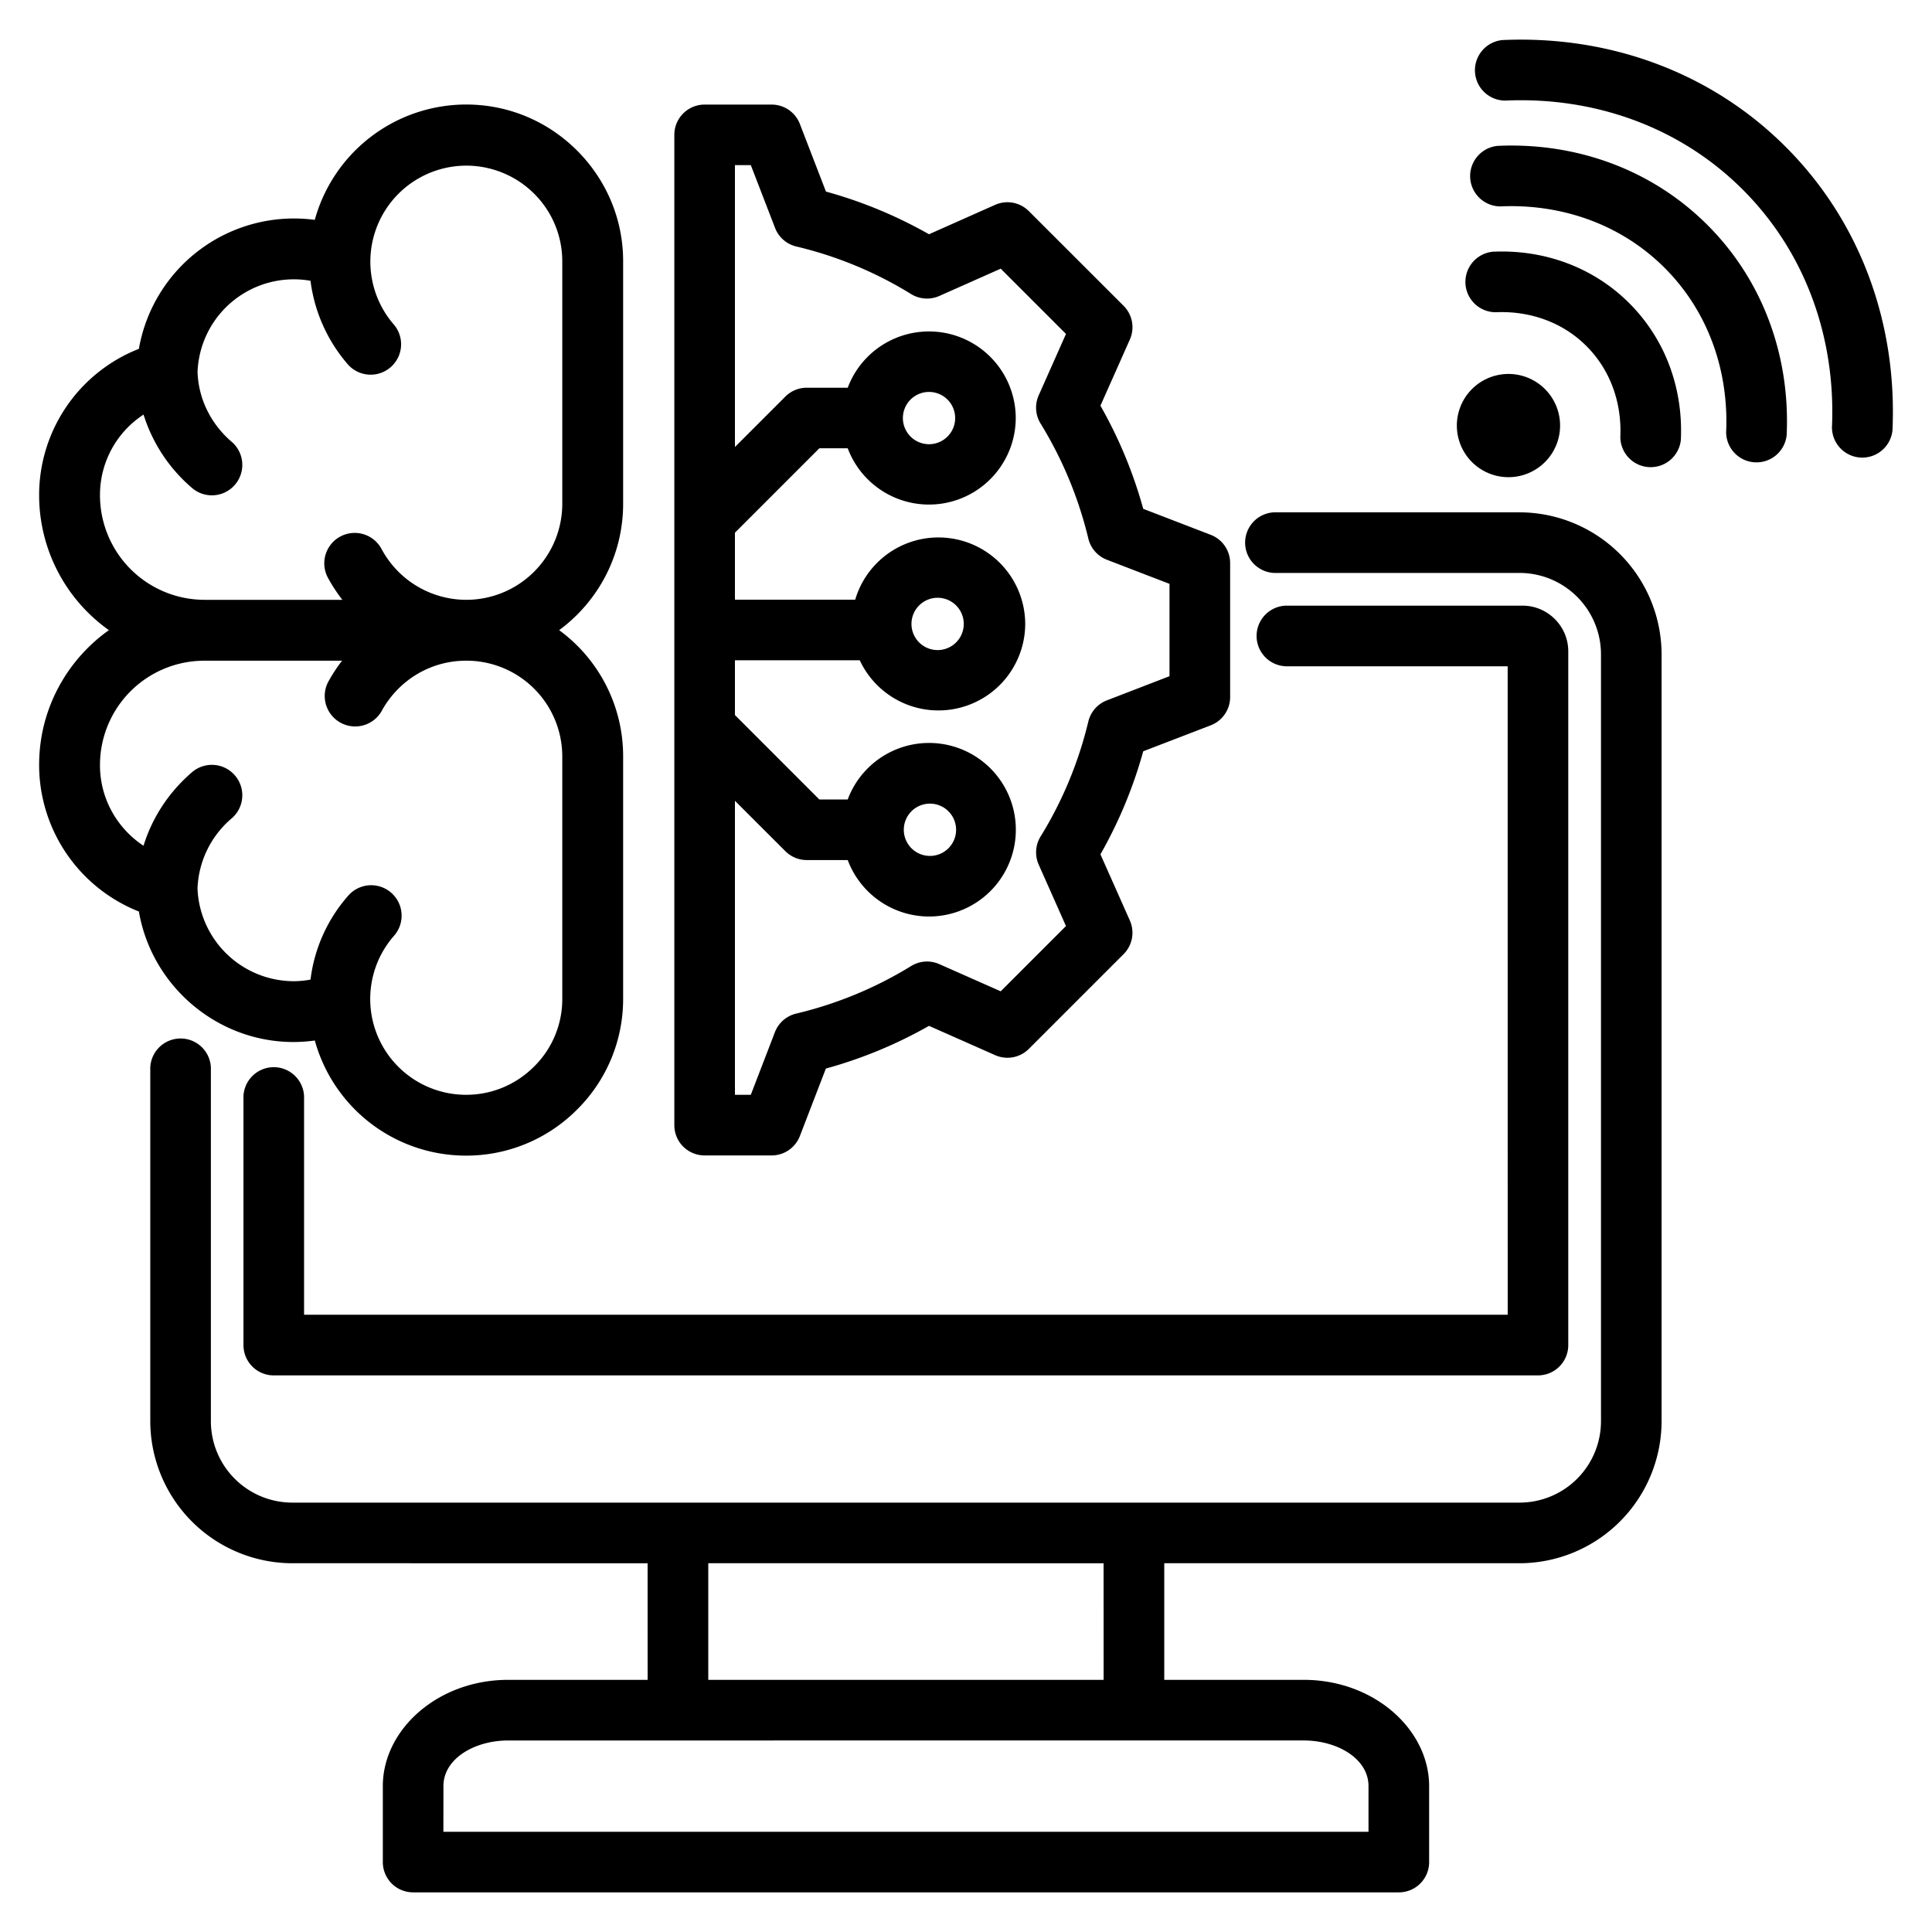
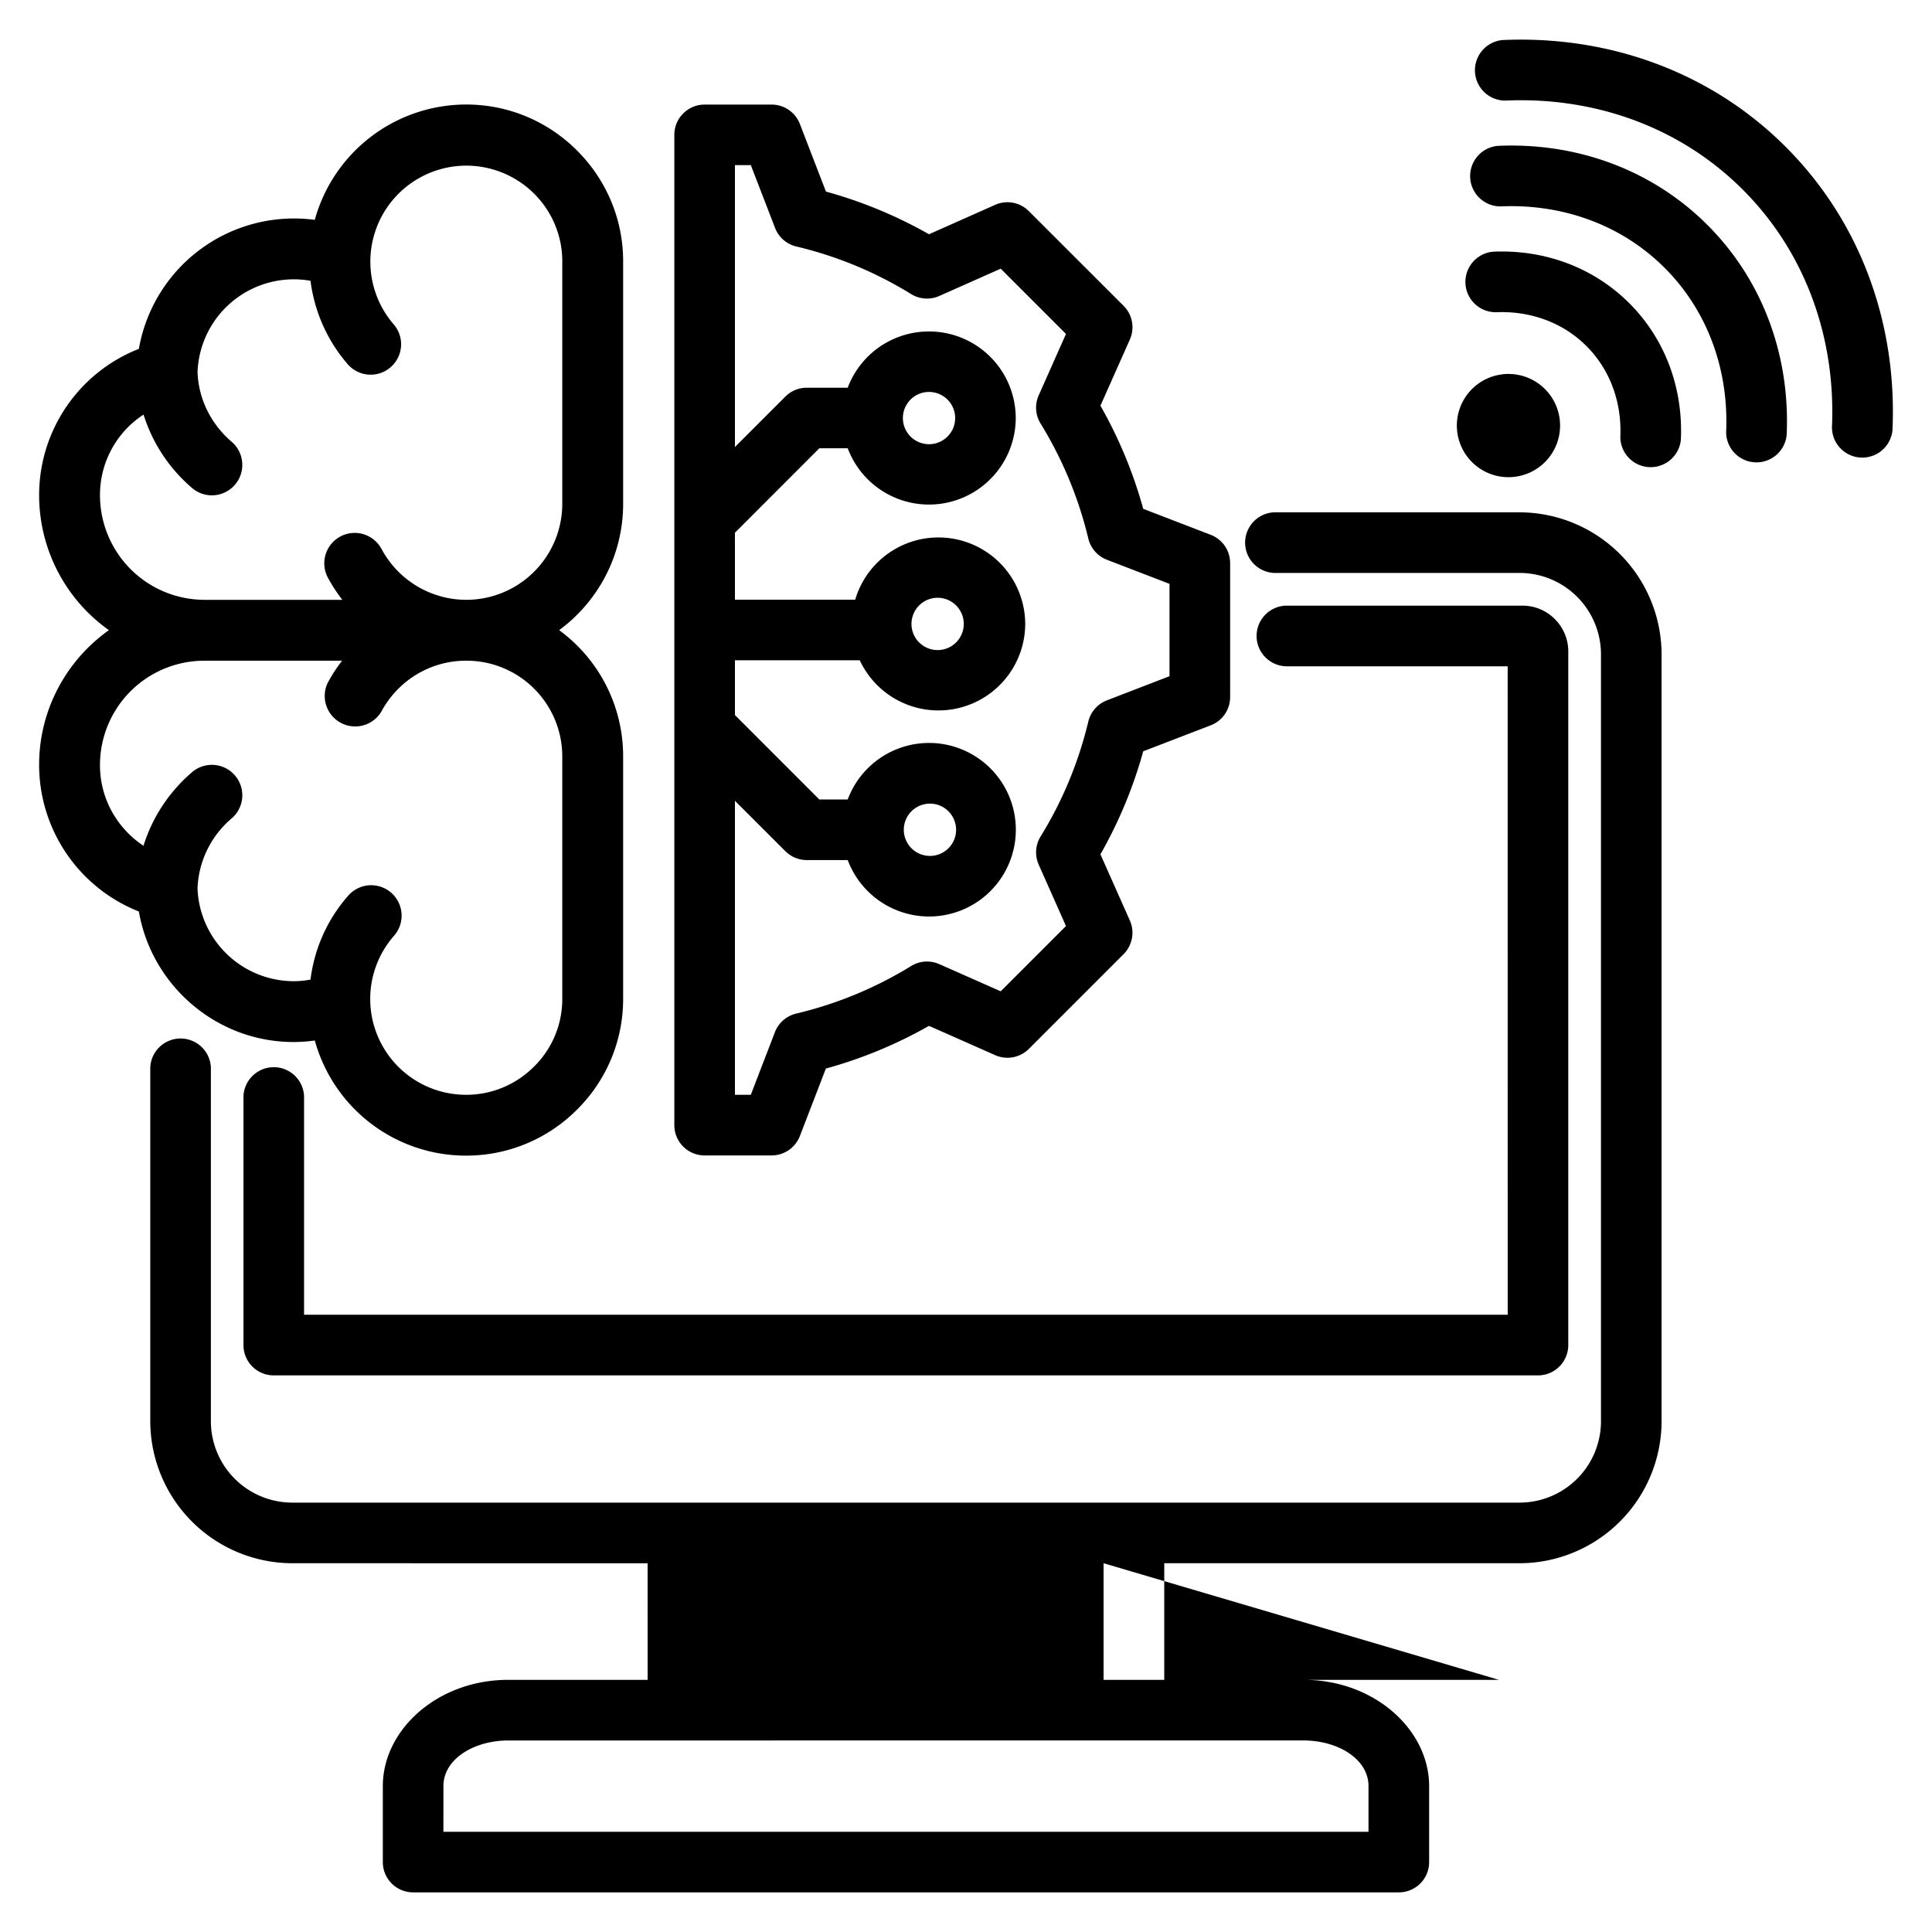
<svg xmlns="http://www.w3.org/2000/svg" width="60" height="60" fill="none">
-   <path fill="#000" fill-rule="evenodd" d="M1.215 15.37a4.88 4.88 0 0 1 3.098-4.536 4.89 4.89 0 0 1 5.463-4.006 4.88 4.88 0 0 1 4.702-3.582c1.346 0 2.559.545 3.444 1.43s1.43 2.1 1.43 3.433v7.535c0 1.61-.782 3.039-1.987 3.926a4.85 4.85 0 0 1 1.987 3.92v7.535a4.83 4.83 0 0 1-1.433 3.436 4.85 4.85 0 0 1-3.44 1.428 4.87 4.87 0 0 1-4.702-3.575 5 5 0 0 1-.66.047c-2.396 0-4.41-1.76-4.804-4.053a4.9 4.9 0 0 1-3.098-4.544v-.009c0-1.726.857-3.255 2.167-4.185a5.14 5.14 0 0 1-2.167-4.19zM9.643 8.72a2.992 2.992 0 0 0-3.508 2.831c.029.874.446 1.65 1.072 2.18a.945.945 0 0 1-1.221 1.442 4.93 4.93 0 0 1-1.528-2.298 2.98 2.98 0 0 0-1.353 2.496v.01a3.25 3.25 0 0 0 3.237 3.247h4.29a5 5 0 0 1-.456-.7.945.945 0 0 1 1.666-.892 2.99 2.99 0 0 0 2.636 1.592 2.984 2.984 0 0 0 2.984-2.983V8.109a2.96 2.96 0 0 0-.877-2.097 2.981 2.981 0 0 0-4.347 4.075.945.945 0 0 1-1.423 1.243A4.9 4.9 0 0 1 9.643 8.72m0 21.703c.123-1 .549-1.904 1.177-2.613a.945.945 0 0 1 1.415 1.253A2.976 2.976 0 0 0 14.479 34c.823 0 1.565-.335 2.106-.876l.005-.005c.54-.532.872-1.28.872-2.093v-7.534a2.976 2.976 0 0 0-2.984-2.974c-1.143 0-2.13.64-2.636 1.583a.946.946 0 0 1-1.666-.892q.196-.367.448-.69H6.342a3.24 3.24 0 0 0-3.237 3.237v.01c0 1.043.54 1.964 1.352 2.5.281-.91.821-1.704 1.529-2.303a.945.945 0 0 1 1.221 1.442 3 3 0 0 0-1.073 2.19 2.997 2.997 0 0 0 2.983 2.877q.265 0 .525-.05m10.47 18.126H9.073a4.42 4.42 0 0 1-4.406-4.406V33.15a.942.942 0 0 1 1.882 0v10.992a2.53 2.53 0 0 0 2.524 2.523h38.124a2.53 2.53 0 0 0 2.523-2.523V20.316a2.53 2.53 0 0 0-2.523-2.523h-7.63a.942.942 0 0 1 0-1.882h7.63a4.42 4.42 0 0 1 4.405 4.405v23.826a4.42 4.42 0 0 1-4.405 4.406h-11.04v3.621h4.331c2.193 0 3.895 1.548 3.895 3.3v2.36c0 .52-.421.94-.941.94H12.83a.94.94 0 0 1-.941-.94v-2.36c0-1.752 1.702-3.3 3.894-3.3h4.33zm14.161 0H21.996v3.621h12.278zm-20.503 8.34H42.5v-1.42c0-.844-.956-1.416-2.013-1.416H15.783c-1.057 0-2.012.572-2.012 1.416zm33.052-36.196h-6.886a.942.942 0 0 1 0-1.883h7.348c.778 0 1.42.634 1.42 1.421v21.542c0 .52-.42.942-.94.942H8.502a.94.94 0 0 1-.941-.942v-7.731a.942.942 0 0 1 1.882 0v6.79h37.38zM46.45 9.697a.942.942 0 0 1-.085-1.88c1.563-.071 3.096.462 4.235 1.6 1.139 1.14 1.672 2.673 1.601 4.236a.942.942 0 0 1-1.88-.085c.047-1.039-.295-2.063-1.052-2.82s-1.78-1.098-2.82-1.051m9.038 3.807a.942.942 0 0 1-1.88-.085c.084-1.88-.541-3.73-1.91-5.1-1.37-1.369-3.22-1.994-5.1-1.909a.942.942 0 0 1-.085-1.88c2.404-.109 4.764.707 6.516 2.459 1.751 1.751 2.567 4.111 2.459 6.515m-8.742-10.38a.942.942 0 0 1-.084-1.88c3.244-.147 6.431.952 8.795 3.316s3.463 5.55 3.317 8.796a.942.942 0 0 1-1.88-.085c.122-2.72-.786-5.398-2.768-7.38s-4.659-2.89-7.38-2.767m1.212 8.936a1.603 1.603 0 1 1-2.267 2.266 1.603 1.603 0 0 1 2.267-2.266M20.942 34.942V4.189c0-.52.421-.941.94-.941h2.081c.39 0 .738.239.878.602l.81 2.1c1.117.307 2.191.752 3.2 1.325l2.053-.913a.94.94 0 0 1 1.048.195l2.942 2.94a.94.94 0 0 1 .194 1.049l-.913 2.053a14 14 0 0 1 1.329 3.203l2.095.807a.94.94 0 0 1 .604.878v4.16c0 .39-.24.74-.604.879l-2.095.806a14 14 0 0 1-1.329 3.2l.913 2.053a.94.94 0 0 1-.194 1.047l-2.942 2.942a.94.94 0 0 1-1.046.195l-2.055-.91a14 14 0 0 1-3.203 1.326l-.807 2.095a.94.94 0 0 1-.878.603h-2.08a.94.94 0 0 1-.941-.941m1.882-10.073V34h.493l.748-1.944a.94.94 0 0 1 .662-.578A12.2 12.2 0 0 0 28.298 30a.94.94 0 0 1 .873-.058l1.907.844 2.027-2.027-.847-1.907a.94.94 0 0 1 .06-.877c.68-1.1 1.178-2.307 1.481-3.567a.94.94 0 0 1 .577-.658L36.32 21v-2.868l-1.944-.748a.94.94 0 0 1-.577-.659 12.3 12.3 0 0 0-1.483-3.572.94.94 0 0 1-.058-.876l.847-1.906-2.027-2.027-1.906.847a.94.94 0 0 1-.876-.058 12.1 12.1 0 0 0-3.566-1.478.94.94 0 0 1-.66-.577l-.753-1.95h-.493v8.754l1.566-1.566a.94.94 0 0 1 .665-.275h1.272a2.695 2.695 0 0 1 5.218.941 2.695 2.695 0 0 1-5.218.94h-.882l-2.621 2.622v2.08h3.735a2.695 2.695 0 0 1 5.28.752 2.695 2.695 0 0 1-5.138 1.13h-3.877v1.7l2.621 2.622h.882a2.695 2.695 0 1 1 2.524 3.635 2.7 2.7 0 0 1-2.524-1.753h-1.272c-.25 0-.488-.1-.665-.276zm6.027-12.697a.811.811 0 1 0 .001 1.623.811.811 0 0 0 0-1.623m.295 6.393a.812.812 0 1 0 0 1.623.812.812 0 0 0 0-1.623m-.295 8.016a.812.812 0 1 0 0-1.623.812.812 0 0 0 0 1.623" clip-rule="evenodd" />
+   <path fill="#000" fill-rule="evenodd" d="M1.215 15.37a4.88 4.88 0 0 1 3.098-4.536 4.89 4.89 0 0 1 5.463-4.006 4.88 4.88 0 0 1 4.702-3.582c1.346 0 2.559.545 3.444 1.43s1.43 2.1 1.43 3.433v7.535c0 1.61-.782 3.039-1.987 3.926a4.85 4.85 0 0 1 1.987 3.92v7.535a4.83 4.83 0 0 1-1.433 3.436 4.85 4.85 0 0 1-3.44 1.428 4.87 4.87 0 0 1-4.702-3.575 5 5 0 0 1-.66.047c-2.396 0-4.41-1.76-4.804-4.053a4.9 4.9 0 0 1-3.098-4.544v-.009c0-1.726.857-3.255 2.167-4.185a5.14 5.14 0 0 1-2.167-4.19zM9.643 8.72a2.992 2.992 0 0 0-3.508 2.831c.029.874.446 1.65 1.072 2.18a.945.945 0 0 1-1.221 1.442 4.93 4.93 0 0 1-1.528-2.298 2.98 2.98 0 0 0-1.353 2.496v.01a3.25 3.25 0 0 0 3.237 3.247h4.29a5 5 0 0 1-.456-.7.945.945 0 0 1 1.666-.892 2.99 2.99 0 0 0 2.636 1.592 2.984 2.984 0 0 0 2.984-2.983V8.109a2.96 2.96 0 0 0-.877-2.097 2.981 2.981 0 0 0-4.347 4.075.945.945 0 0 1-1.423 1.243A4.9 4.9 0 0 1 9.643 8.72m0 21.703c.123-1 .549-1.904 1.177-2.613a.945.945 0 0 1 1.415 1.253A2.976 2.976 0 0 0 14.479 34c.823 0 1.565-.335 2.106-.876l.005-.005c.54-.532.872-1.28.872-2.093v-7.534a2.976 2.976 0 0 0-2.984-2.974c-1.143 0-2.13.64-2.636 1.583a.946.946 0 0 1-1.666-.892q.196-.367.448-.69H6.342a3.24 3.24 0 0 0-3.237 3.237v.01c0 1.043.54 1.964 1.352 2.5.281-.91.821-1.704 1.529-2.303a.945.945 0 0 1 1.221 1.442 3 3 0 0 0-1.073 2.19 2.997 2.997 0 0 0 2.983 2.877q.265 0 .525-.05m10.47 18.126H9.073a4.42 4.42 0 0 1-4.406-4.406V33.15a.942.942 0 0 1 1.882 0v10.992a2.53 2.53 0 0 0 2.524 2.523h38.124a2.53 2.53 0 0 0 2.523-2.523V20.316a2.53 2.53 0 0 0-2.523-2.523h-7.63a.942.942 0 0 1 0-1.882h7.63a4.42 4.42 0 0 1 4.405 4.405v23.826a4.42 4.42 0 0 1-4.405 4.406h-11.04v3.621h4.331c2.193 0 3.895 1.548 3.895 3.3v2.36c0 .52-.421.94-.941.94H12.83a.94.94 0 0 1-.941-.94v-2.36c0-1.752 1.702-3.3 3.894-3.3h4.33zm14.161 0v3.621h12.278zm-20.503 8.34H42.5v-1.42c0-.844-.956-1.416-2.013-1.416H15.783c-1.057 0-2.012.572-2.012 1.416zm33.052-36.196h-6.886a.942.942 0 0 1 0-1.883h7.348c.778 0 1.42.634 1.42 1.421v21.542c0 .52-.42.942-.94.942H8.502a.94.94 0 0 1-.941-.942v-7.731a.942.942 0 0 1 1.882 0v6.79h37.38zM46.45 9.697a.942.942 0 0 1-.085-1.88c1.563-.071 3.096.462 4.235 1.6 1.139 1.14 1.672 2.673 1.601 4.236a.942.942 0 0 1-1.88-.085c.047-1.039-.295-2.063-1.052-2.82s-1.78-1.098-2.82-1.051m9.038 3.807a.942.942 0 0 1-1.88-.085c.084-1.88-.541-3.73-1.91-5.1-1.37-1.369-3.22-1.994-5.1-1.909a.942.942 0 0 1-.085-1.88c2.404-.109 4.764.707 6.516 2.459 1.751 1.751 2.567 4.111 2.459 6.515m-8.742-10.38a.942.942 0 0 1-.084-1.88c3.244-.147 6.431.952 8.795 3.316s3.463 5.55 3.317 8.796a.942.942 0 0 1-1.88-.085c.122-2.72-.786-5.398-2.768-7.38s-4.659-2.89-7.38-2.767m1.212 8.936a1.603 1.603 0 1 1-2.267 2.266 1.603 1.603 0 0 1 2.267-2.266M20.942 34.942V4.189c0-.52.421-.941.94-.941h2.081c.39 0 .738.239.878.602l.81 2.1c1.117.307 2.191.752 3.2 1.325l2.053-.913a.94.94 0 0 1 1.048.195l2.942 2.94a.94.94 0 0 1 .194 1.049l-.913 2.053a14 14 0 0 1 1.329 3.203l2.095.807a.94.94 0 0 1 .604.878v4.16c0 .39-.24.74-.604.879l-2.095.806a14 14 0 0 1-1.329 3.2l.913 2.053a.94.94 0 0 1-.194 1.047l-2.942 2.942a.94.94 0 0 1-1.046.195l-2.055-.91a14 14 0 0 1-3.203 1.326l-.807 2.095a.94.94 0 0 1-.878.603h-2.08a.94.94 0 0 1-.941-.941m1.882-10.073V34h.493l.748-1.944a.94.94 0 0 1 .662-.578A12.2 12.2 0 0 0 28.298 30a.94.94 0 0 1 .873-.058l1.907.844 2.027-2.027-.847-1.907a.94.94 0 0 1 .06-.877c.68-1.1 1.178-2.307 1.481-3.567a.94.94 0 0 1 .577-.658L36.32 21v-2.868l-1.944-.748a.94.94 0 0 1-.577-.659 12.3 12.3 0 0 0-1.483-3.572.94.94 0 0 1-.058-.876l.847-1.906-2.027-2.027-1.906.847a.94.94 0 0 1-.876-.058 12.1 12.1 0 0 0-3.566-1.478.94.94 0 0 1-.66-.577l-.753-1.95h-.493v8.754l1.566-1.566a.94.94 0 0 1 .665-.275h1.272a2.695 2.695 0 0 1 5.218.941 2.695 2.695 0 0 1-5.218.94h-.882l-2.621 2.622v2.08h3.735a2.695 2.695 0 0 1 5.28.752 2.695 2.695 0 0 1-5.138 1.13h-3.877v1.7l2.621 2.622h.882a2.695 2.695 0 1 1 2.524 3.635 2.7 2.7 0 0 1-2.524-1.753h-1.272c-.25 0-.488-.1-.665-.276zm6.027-12.697a.811.811 0 1 0 .001 1.623.811.811 0 0 0 0-1.623m.295 6.393a.812.812 0 1 0 0 1.623.812.812 0 0 0 0-1.623m-.295 8.016a.812.812 0 1 0 0-1.623.812.812 0 0 0 0 1.623" clip-rule="evenodd" />
</svg>